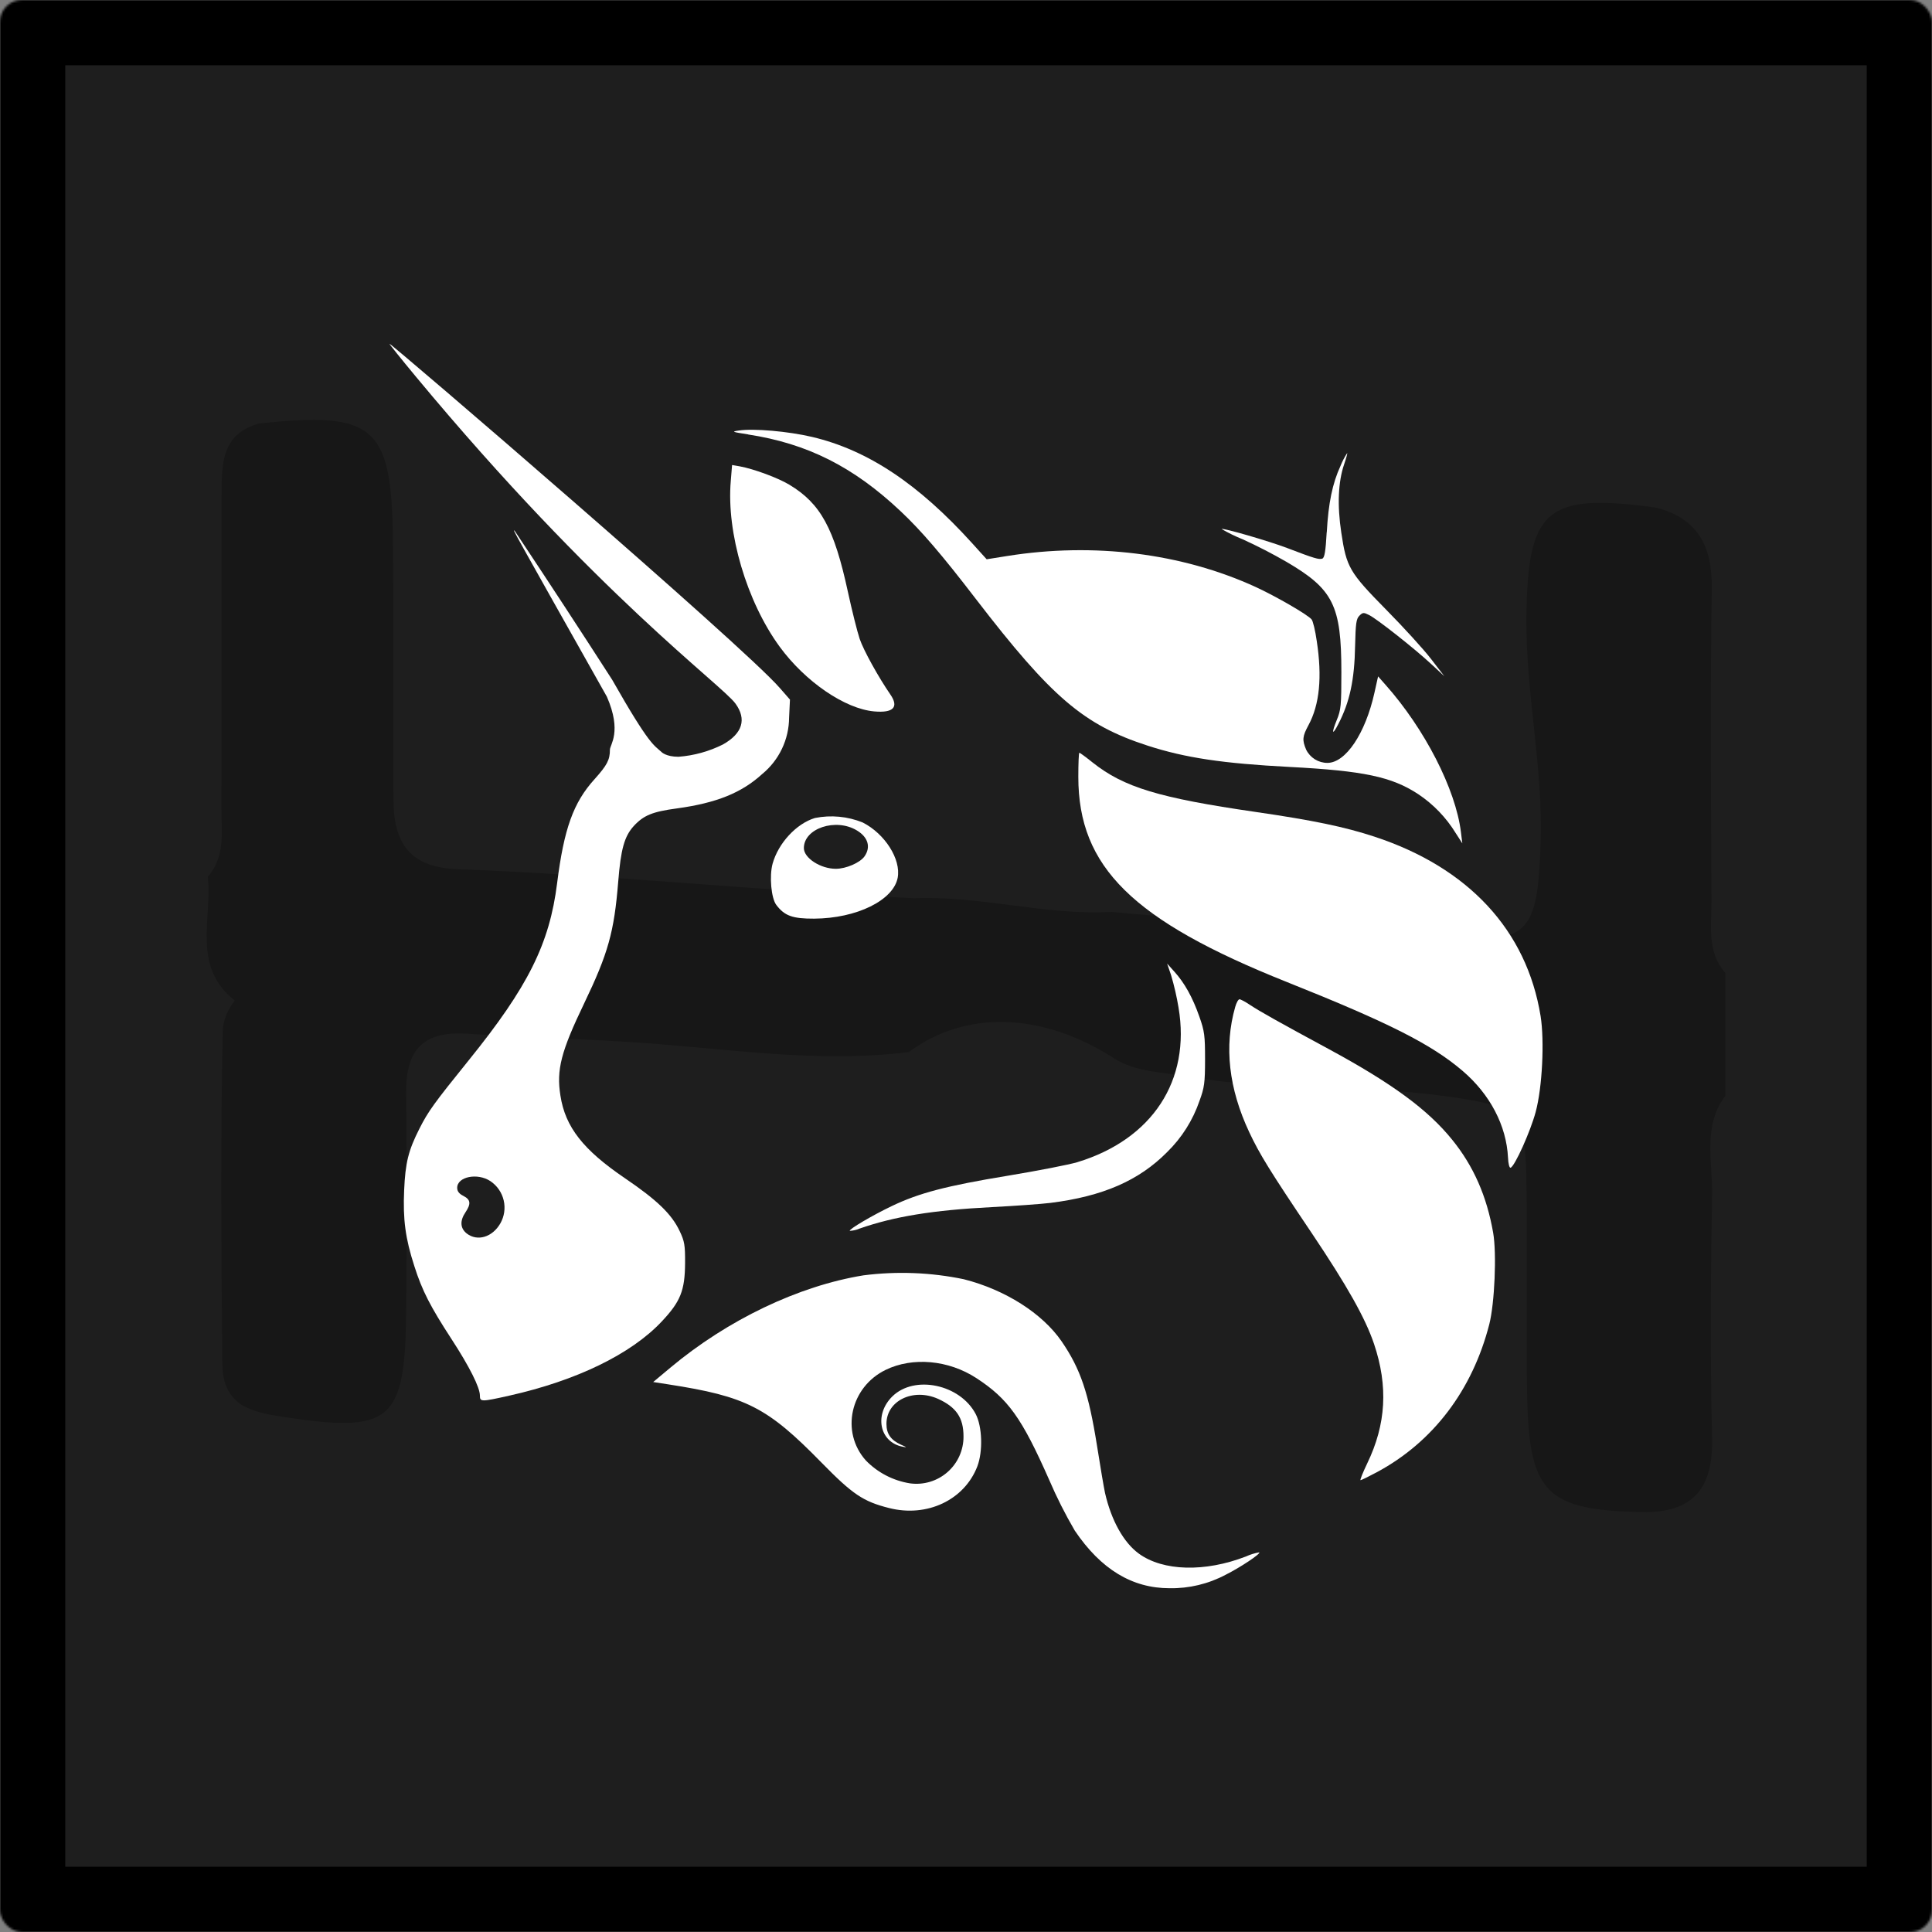
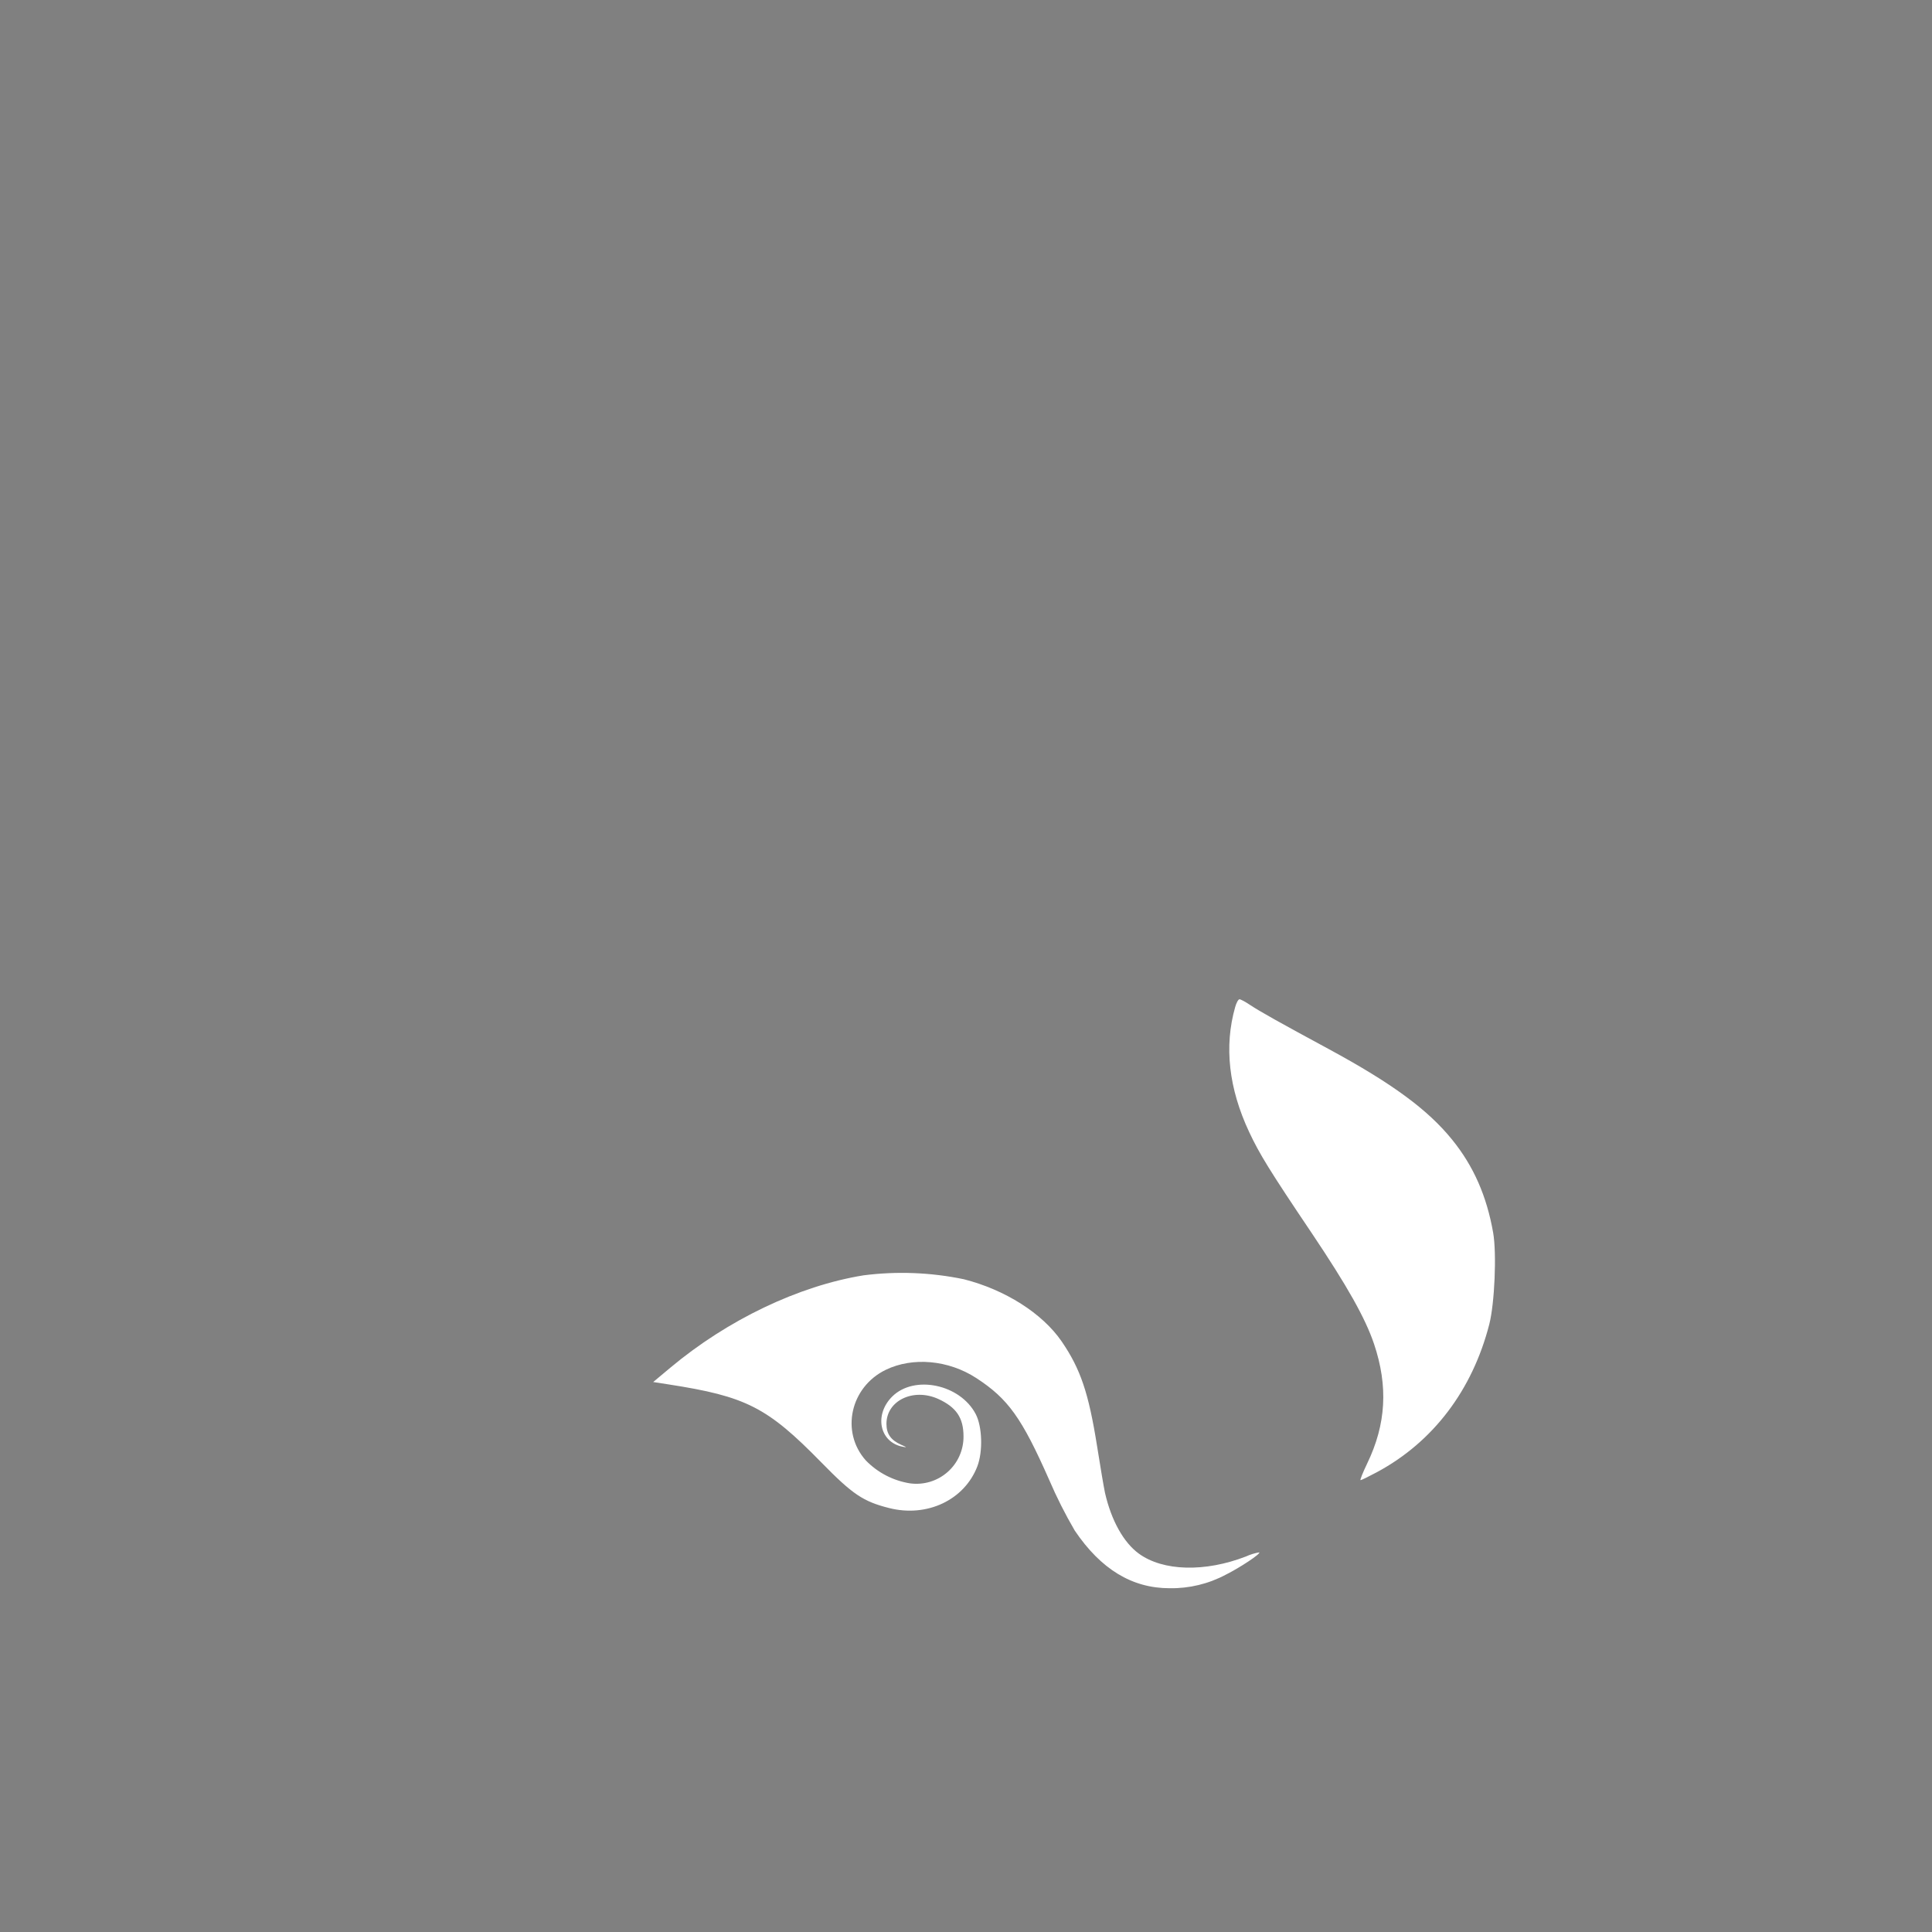
<svg xmlns="http://www.w3.org/2000/svg" width="888" height="888" viewBox="0 0 888 888" fill="none">
  <rect x="0" y="0" width="888" height="888" fill="#808080" stroke="none" />
  <mask id="path-1-inside-1_410_9663" fill="white">
    <rect width="888" height="888" rx="10" />
  </mask>
-   <rect width="888" height="888" rx="10" fill="#1E1E1E" stroke="black" stroke-width="60" mask="url(#path-1-inside-1_410_9663)" />
-   <path d="M793 447.195V503.612C782.57 517.512 787.157 533.675 786.906 548.896C786.277 586.255 786.026 623.678 786.906 661.037C787.408 682.861 779.303 694.623 756.936 695C710.567 694.434 702.65 686.761 701.897 640.408C701.394 609.149 702.085 577.89 701.645 546.695C701.205 511.222 699.195 508.58 663.193 503.675C624.05 498.329 584.216 501.662 545.073 494.681C533.827 492.668 522.202 492.794 512.15 486.505C479.227 465.246 443.98 464.051 417.717 483.548C373.861 489.02 330.32 481.284 286.778 478.768C262.777 477.322 238.777 476.693 214.775 475.121C194.23 473.8 186.439 482.668 186.691 502.543C187.005 536.065 187.005 569.588 186.691 603.048C186.188 653.678 179.716 658.961 128.95 651.037C122.729 650.093 116.572 648.898 110.98 645.691C104.257 641.099 102.247 634.37 102.184 626.759C101.744 575.878 101.304 524.996 102.373 474.114C102.498 468.768 104.697 464.051 107.902 459.837C88.047 444.302 97.598 422.352 95.524 402.981C103.944 393.295 101.682 381.408 101.744 370.213C101.996 322.476 101.745 274.738 101.87 227.001C101.87 213.165 101.87 199.391 119.086 194.674C172.303 188.95 180.094 195.806 180.596 248.637C180.973 288.449 180.533 328.262 180.847 368.074C181.036 388.326 189.016 398.704 210.503 399.521C280.496 402.163 350.237 409.459 420.167 412.855C450.64 411.597 480.421 420.843 510.893 419.144C560.592 424.05 610.667 424.365 660.366 430.025C702.713 434.805 706.672 429.648 708.117 387.446C709.31 352.791 701.331 318.953 701.582 284.424C702.022 233.794 710.567 226.373 761.459 233.354C780.56 238.511 787.031 251.216 786.78 270.587C786.026 318.45 786.403 366.313 786.654 414.176C786.654 425.434 784.455 437.321 792.874 447.069L793 447.195Z" fill="black" fill-opacity="0.24" />
-   <path d="M343.867 199.661C336.402 198.511 336.085 198.392 339.618 197.877C346.369 196.846 362.251 198.234 373.21 200.81C398.781 206.835 422.049 222.295 446.906 249.765L453.497 257.058L462.947 255.552C502.733 249.21 543.154 254.244 577.024 269.743C586.355 274.024 601.047 282.507 602.833 284.687C603.469 285.4 604.541 289.84 605.216 294.636C607.757 311.205 606.526 323.85 601.404 333.324C598.624 338.477 598.466 340.102 600.332 344.542C601.224 346.37 602.613 347.912 604.34 348.991C606.067 350.07 608.062 350.644 610.1 350.646C618.517 350.646 627.571 337.169 631.74 318.38L633.407 310.888L636.703 314.614C654.849 334.989 669.064 362.736 671.486 382.477L672.121 387.63L669.104 382.952C664.717 375.788 658.824 369.661 651.831 364.996C639.681 357.028 626.816 354.293 592.827 352.509C562.094 350.924 544.703 348.308 527.47 342.718C498.127 333.205 483.356 320.6 448.494 275.253C433.008 255.076 423.479 243.938 413.949 234.979C392.309 214.565 371.066 203.863 343.867 199.7V199.661Z" fill="white" />
-   <path d="M609.822 244.651C610.576 231.174 612.403 222.255 616.135 214.129C616.953 212.075 617.977 210.11 619.192 208.262C619.391 208.262 618.756 210.641 617.763 213.534C615.063 221.462 614.586 232.244 616.492 244.81C618.875 260.745 620.185 263.044 637.14 280.247C645.121 288.334 654.373 298.481 657.748 302.881L663.862 310.809L657.748 305.141C650.283 298.204 633.129 284.647 629.318 282.705C626.776 281.436 626.379 281.436 624.831 282.982C623.362 284.409 623.084 286.55 622.846 296.697C622.568 312.513 620.384 322.661 615.142 332.769C612.323 338.319 611.886 337.129 614.428 330.906C616.334 326.308 616.532 324.247 616.532 308.946C616.532 278.226 612.8 270.813 591.239 258.208C584.736 254.458 578.057 251.019 571.227 247.902C567.861 246.551 564.597 244.961 561.459 243.145C562.055 242.55 583.099 248.655 591.557 251.866C604.183 256.702 606.248 257.296 607.797 256.741C608.789 256.345 609.306 253.372 609.782 244.651H609.822ZM358.36 297.252C343.232 276.561 333.821 244.81 335.886 221.066L336.482 213.733L339.936 214.327C346.448 215.516 357.605 219.639 362.847 222.81C377.181 231.451 383.415 242.828 389.728 272.081C391.594 280.644 394.016 290.315 395.128 293.645C396.915 298.917 403.745 311.245 409.264 319.252C413.234 325.039 410.614 327.775 401.799 326.982C388.338 325.793 370.113 313.306 358.36 297.252ZM591.398 451.33C520.561 423.067 495.626 398.491 495.626 357.068C495.626 350.963 495.824 345.969 496.102 345.969C496.34 345.969 499.08 347.951 502.177 350.448C516.551 361.864 532.632 366.74 577.183 373.201C603.389 377.006 618.081 380.059 631.7 384.538C674.98 398.768 701.703 427.626 708.096 466.987C709.922 478.403 708.89 499.808 705.832 511.106C703.45 520.024 696.223 536.078 694.317 536.712C693.761 536.911 693.245 534.889 693.126 532.114C692.411 517.369 684.867 502.98 672.24 492.198C657.867 479.949 638.569 470.158 591.398 451.33ZM541.685 463.103C540.853 458.082 539.713 453.118 538.27 448.238L536.444 442.887L539.819 446.652C544.465 451.805 548.157 458.425 551.255 467.265C553.637 474.003 553.875 475.985 553.875 486.926C553.875 497.668 553.557 499.927 551.334 505.952C548.283 514.888 543.168 522.981 536.404 529.577C523.46 542.658 506.823 549.873 482.8 552.885C478.631 553.401 466.481 554.273 455.8 554.828C428.839 556.215 411.09 559.109 395.168 564.658C393.724 565.291 392.177 565.654 390.602 565.728C389.966 565.094 400.846 558.673 409.78 554.392C422.407 548.327 434.994 545.037 463.185 540.399C477.083 538.1 491.496 535.285 495.149 534.176C529.614 523.711 547.363 496.637 541.685 463.103Z" fill="white" />
  <path d="M574.165 520.341C564.755 500.284 562.571 480.901 567.733 462.825C568.289 460.843 569.162 459.297 569.718 459.297C570.234 459.297 572.498 460.486 574.642 461.953C579.009 464.847 587.665 469.722 610.854 482.248C639.76 497.906 656.278 509.996 667.476 523.869C677.283 535.959 683.358 549.793 686.297 566.6C687.964 576.114 686.972 599.105 684.51 608.697C676.727 638.982 658.701 662.765 632.891 676.639C629.119 678.66 625.744 680.325 625.347 680.325C624.99 680.325 626.379 676.877 628.404 672.635C637.1 654.639 638.093 637.158 631.541 617.695C627.491 605.764 619.312 591.216 602.794 566.6C583.576 538.06 578.89 530.41 574.165 520.341ZM308.052 628.675C334.377 606.636 367.056 591.018 396.875 586.182C412.234 584.216 427.814 584.819 442.975 587.966C462.034 592.802 479.108 603.663 487.962 616.546C496.618 629.191 500.351 640.171 504.242 664.668C505.751 674.3 507.418 684.012 507.895 686.192C510.793 698.876 516.472 709.024 523.46 714.098C534.578 722.184 553.796 722.699 572.656 715.406C574.615 714.504 576.685 713.865 578.811 713.503C579.486 714.177 569.996 720.48 563.325 723.809C555.411 728.011 546.558 730.138 537.595 729.993C520.323 729.993 505.989 721.272 493.998 703.514C489.6 695.995 485.675 688.211 482.244 680.206C469.618 651.626 463.384 642.945 448.732 633.392C435.947 625.068 419.468 623.602 407.08 629.627C390.8 637.554 386.274 658.167 397.947 671.248C403.401 676.869 410.535 680.569 418.277 681.792C421.352 682.213 424.482 681.968 427.453 681.075C430.425 680.182 433.17 678.661 435.501 676.616C437.833 674.571 439.696 672.049 440.965 669.221C442.234 666.393 442.879 663.326 442.856 660.228C442.856 651.626 439.52 646.751 431.142 642.945C419.667 637.832 407.398 643.817 407.437 654.48C407.437 659.039 409.462 661.893 414.068 663.994C417.007 665.302 417.086 665.381 414.664 664.906C404.181 662.725 401.719 650.16 410.137 641.836C420.302 631.846 441.267 636.246 448.454 649.922C451.472 655.67 451.829 667.086 449.209 673.983C443.253 689.442 426.099 697.568 408.628 693.129C396.716 690.116 391.912 686.866 377.578 672.239C352.682 646.79 343.033 641.836 307.138 636.286L300.229 635.216L308.052 628.675Z" fill="white" />
-   <path fill-rule="evenodd" clip-rule="evenodd" d="M191.235 173.221C274.38 273.35 331.677 314.654 338.03 323.375C343.271 330.589 341.286 337.09 332.312 342.164C325.931 345.364 318.984 347.29 311.863 347.832C306.027 347.832 304.002 345.612 304.002 345.612C300.627 342.441 298.721 342.996 281.369 312.434C266.616 289.513 251.686 266.707 236.58 244.017C235.309 242.828 235.349 242.828 278.947 320.243C285.975 336.376 280.336 342.282 280.336 344.582C280.336 349.259 279.026 351.717 273.229 358.178C263.541 368.88 259.213 380.931 256.076 405.864C252.582 433.809 242.734 453.55 215.416 487.362C199.454 507.142 196.833 510.749 192.783 518.756C187.701 528.785 186.311 534.413 185.755 547.058C185.16 560.496 186.311 569.137 190.441 581.941C194.014 593.198 197.826 600.571 207.475 615.396C215.813 628.2 220.578 637.713 220.578 641.439C220.578 644.372 221.134 644.372 234.078 641.479C264.891 634.582 289.945 622.452 304.041 607.508C312.777 598.272 314.802 593.198 314.881 580.553C314.921 572.308 314.643 570.564 312.38 565.808C308.727 558.078 302.056 551.617 287.365 541.628C268.067 528.547 259.808 518.042 257.585 503.574C255.679 491.682 257.863 483.319 268.504 461.16C279.542 438.17 282.282 428.379 284.148 405.269C285.339 390.325 286.967 384.419 291.295 379.662C295.822 374.747 299.872 373.082 311.069 371.576C329.295 369.079 340.849 364.441 350.379 355.72C354.199 352.573 357.281 348.627 359.407 344.162C361.534 339.696 362.654 334.82 362.688 329.875L363.085 321.551L358.439 316.24C341.723 296.896 180.038 158 179.005 158C178.807 158 184.286 164.858 191.235 173.221ZM229.988 562.28C231.81 559.068 232.352 555.289 231.505 551.696C230.659 548.103 228.487 544.961 225.422 542.896C219.466 538.932 210.135 540.835 210.135 545.948C210.135 547.534 211.009 548.683 212.994 549.674C216.329 551.379 216.568 553.282 213.947 557.206C211.287 561.13 211.525 564.579 214.543 566.957C219.427 570.723 226.335 568.662 229.988 562.28ZM374.56 375.976C366.023 378.552 357.725 387.55 355.104 396.984C353.555 402.732 354.469 412.84 356.811 415.932C360.623 420.966 364.276 422.274 374.243 422.235C393.699 422.116 410.614 413.831 412.599 403.446C414.187 394.963 406.762 383.23 396.518 378.037C389.559 375.216 381.924 374.5 374.56 375.976ZM397.352 393.615C400.33 389.374 399.019 384.815 393.897 381.723C384.209 375.817 369.478 380.693 369.478 389.81C369.478 394.368 377.141 399.323 384.169 399.323C388.855 399.323 395.287 396.548 397.352 393.615Z" fill="white" />
</svg>